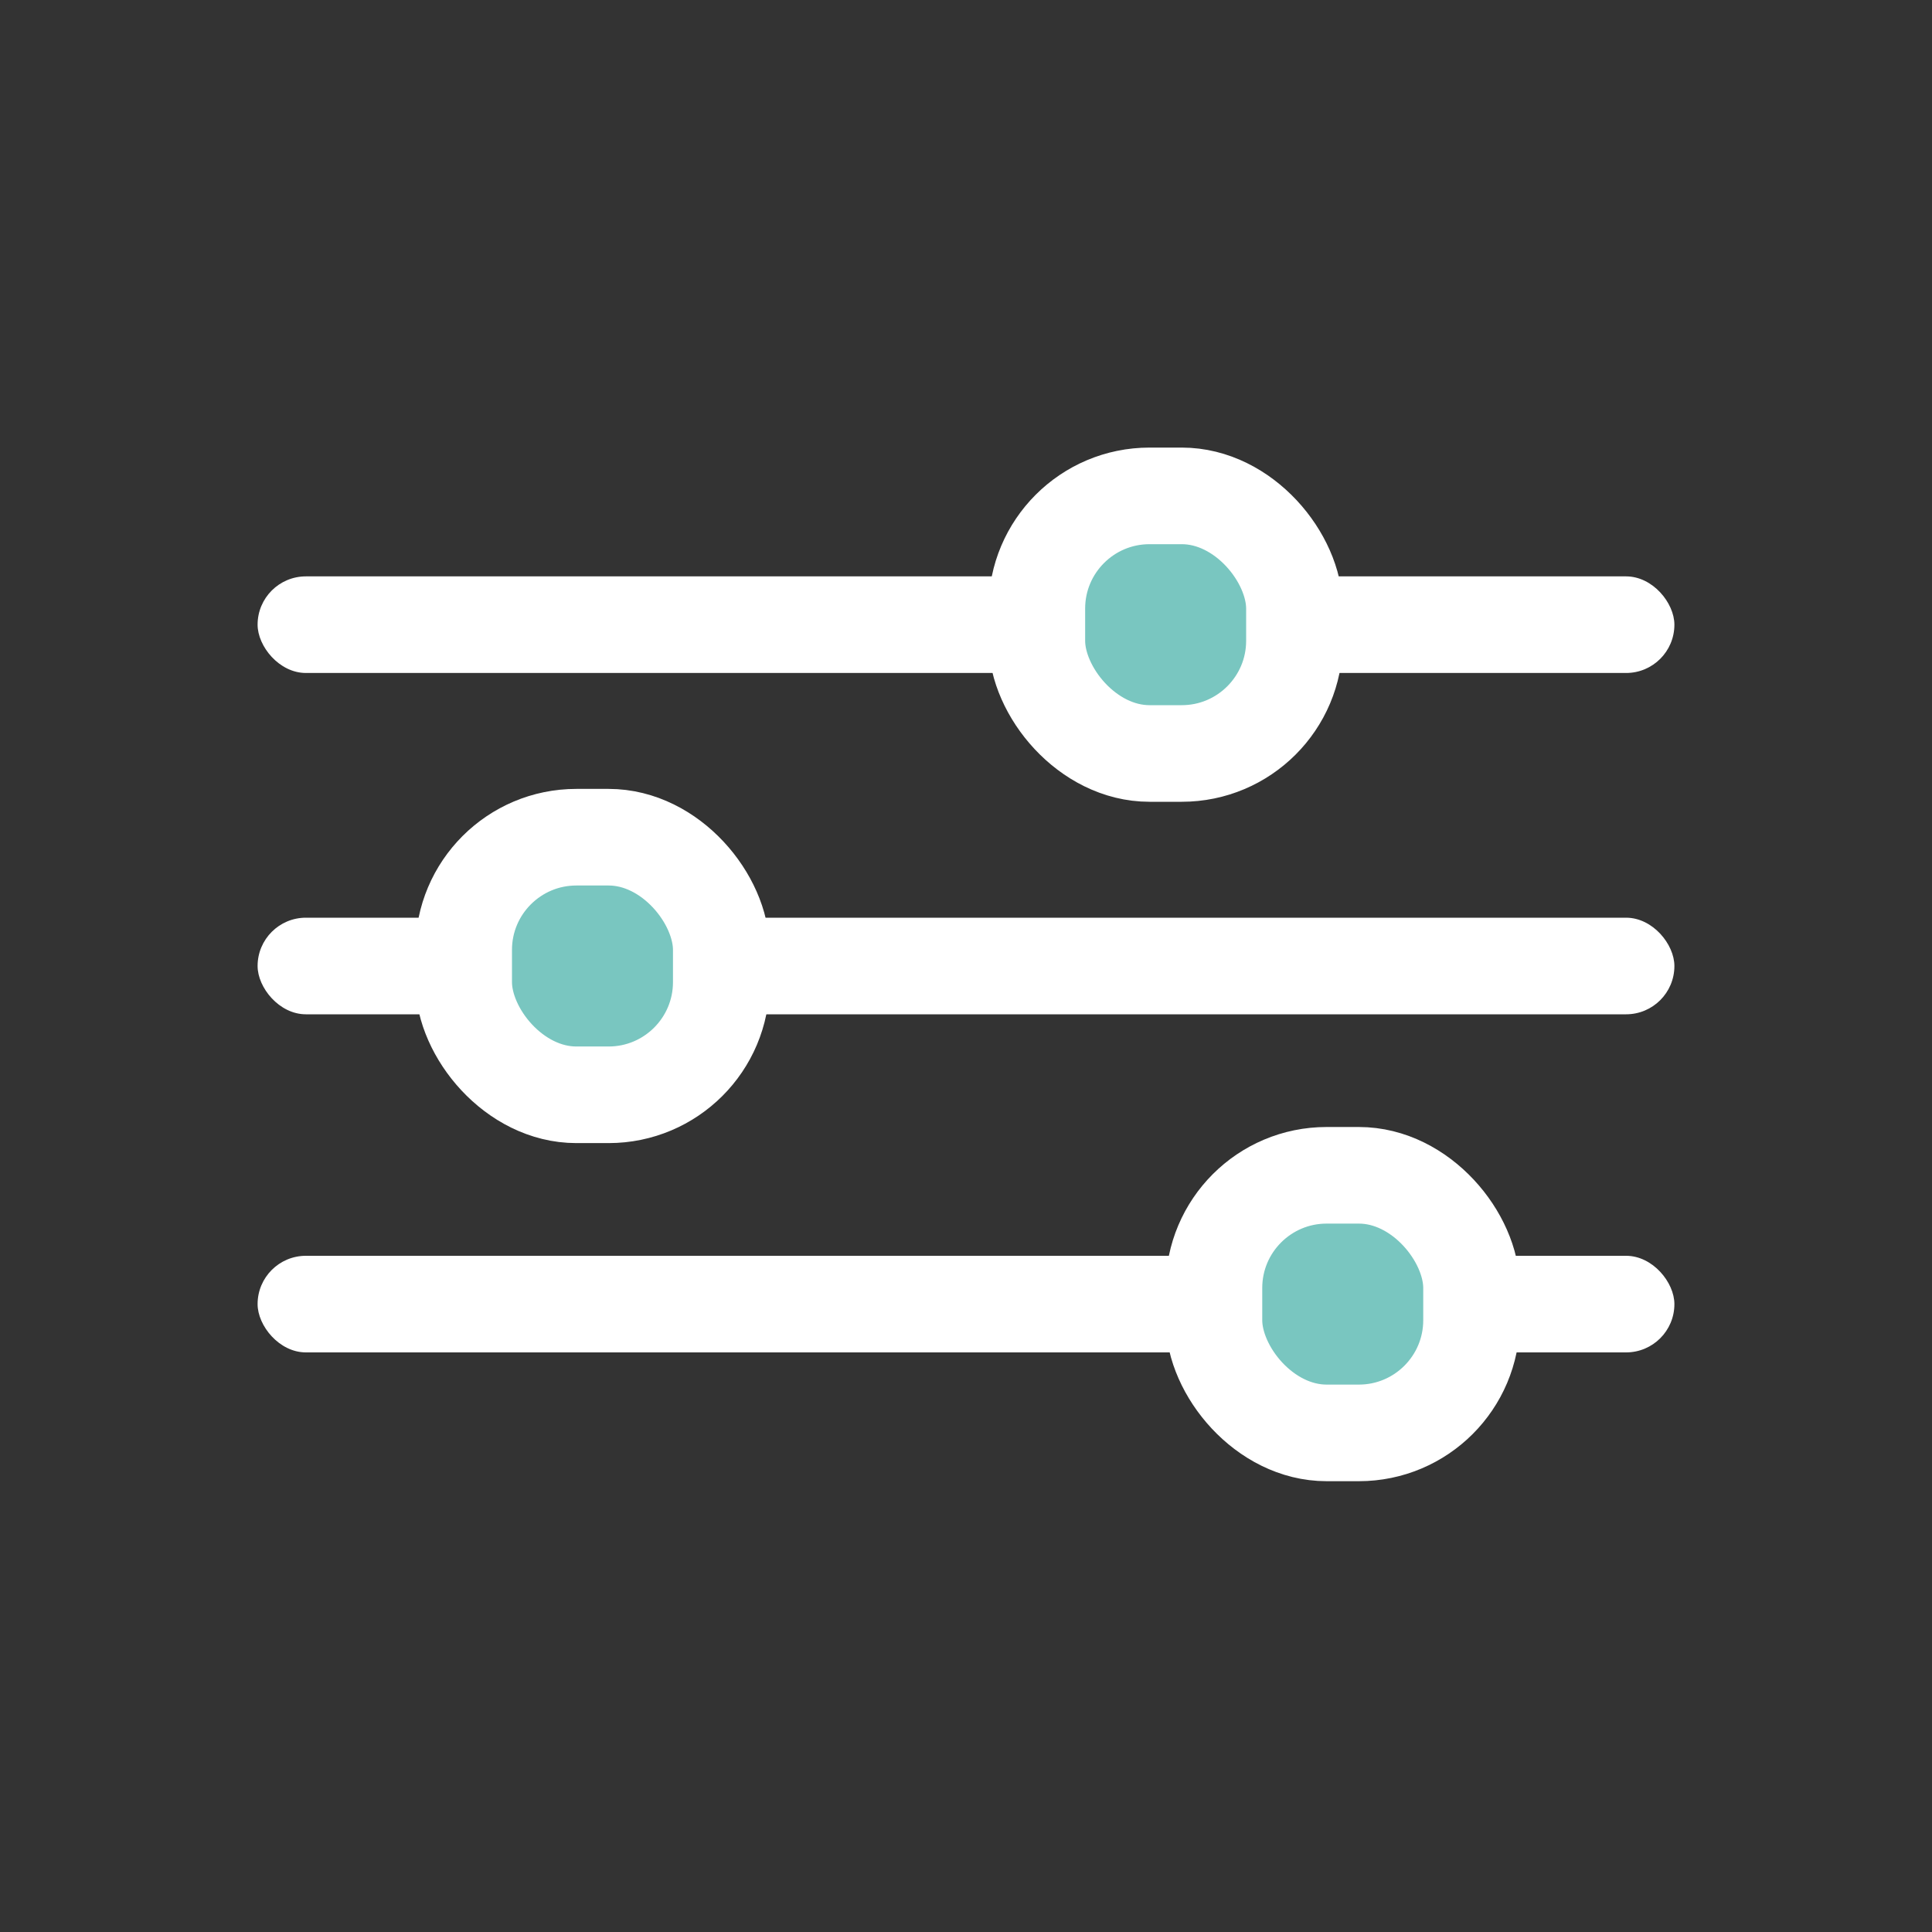
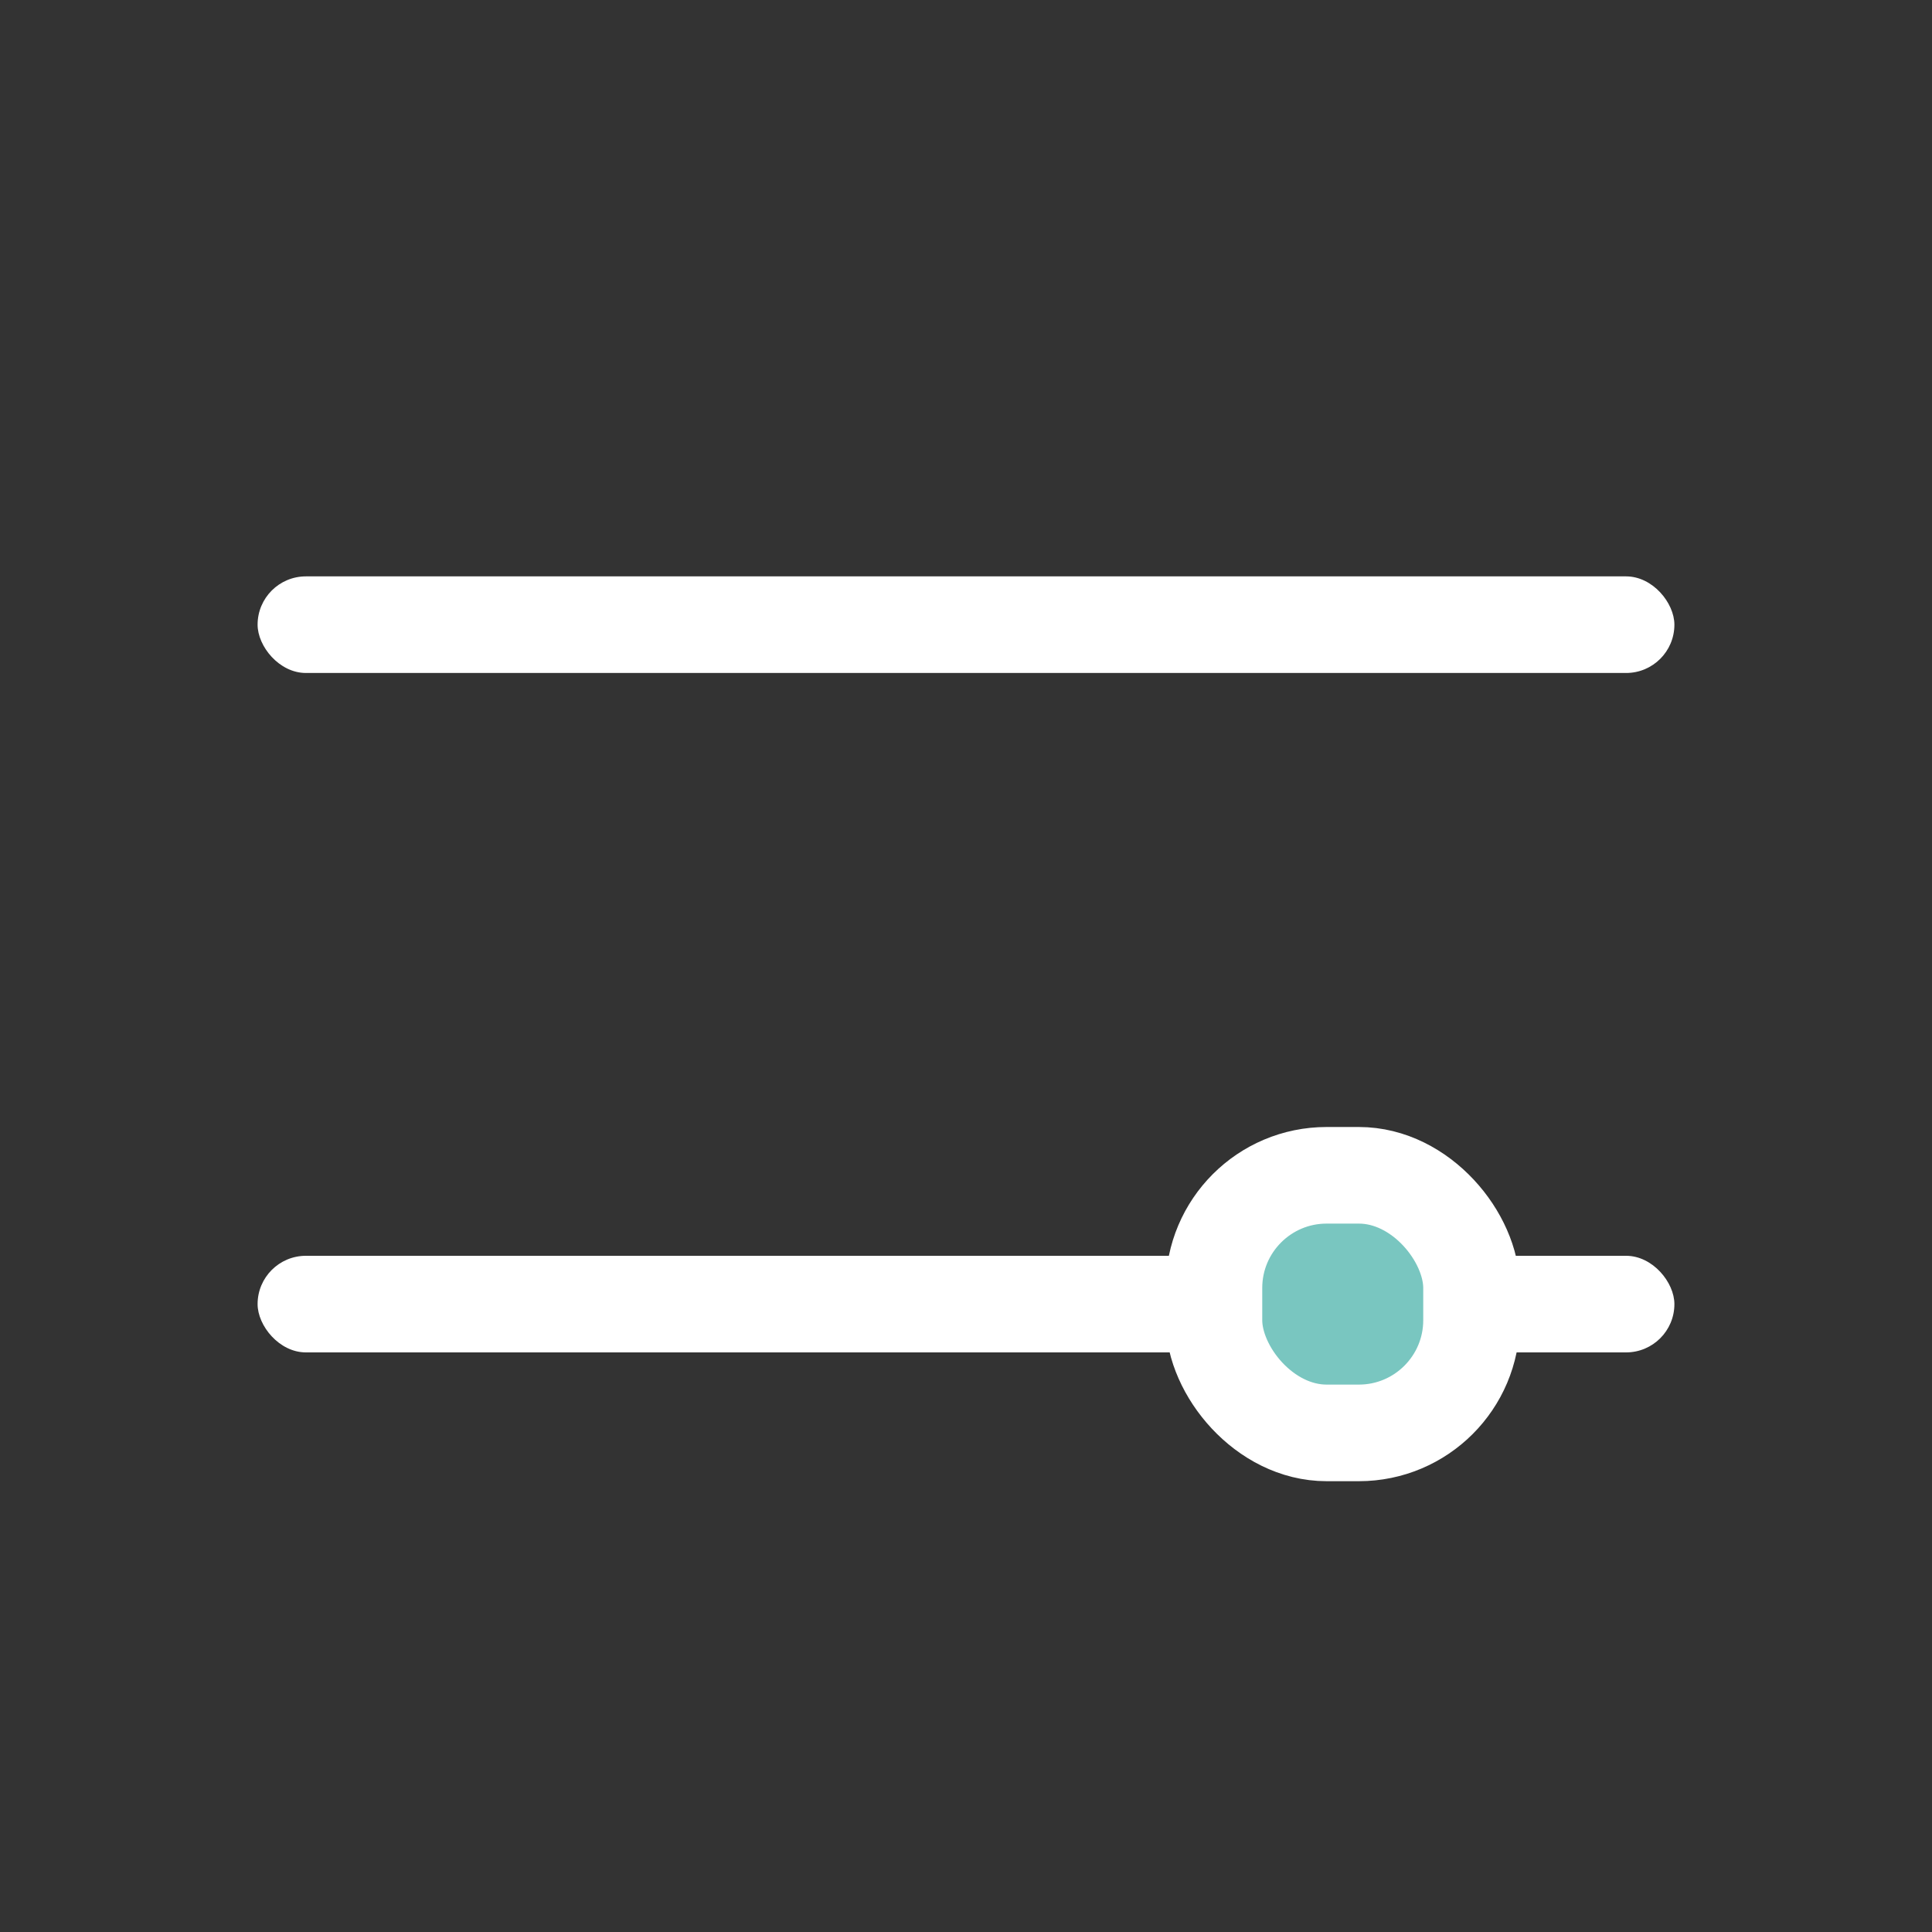
<svg xmlns="http://www.w3.org/2000/svg" width="600" height="600" viewBox="0 0 600 600" fill="none">
  <rect x="0" y="0" width="600" height="600" fill="#333333" stroke="none" />
  <rect x="80" y="179" width="440" height="30" rx="15" fill="#FFFFFF" />
  <rect x="80" y="390" width="440" height="30" rx="15" fill="#FFFFFF" />
-   <rect x="80" y="285" width="440" height="30" rx="15" fill="#FFFFFF" />
-   <rect x="322" y="154" width="80" height="80" rx="35" fill="#79C6C0" stroke="#FFFFFF" stroke-width="30" />
-   <rect x="144" y="260" width="80" height="80" rx="35" fill="#79C6C0" stroke="#FFFFFF" stroke-width="30" />
  <rect x="377" y="365" width="80" height="80" rx="35" fill="#79C6C0" stroke="#FFFFFF" stroke-width="30" />
</svg>